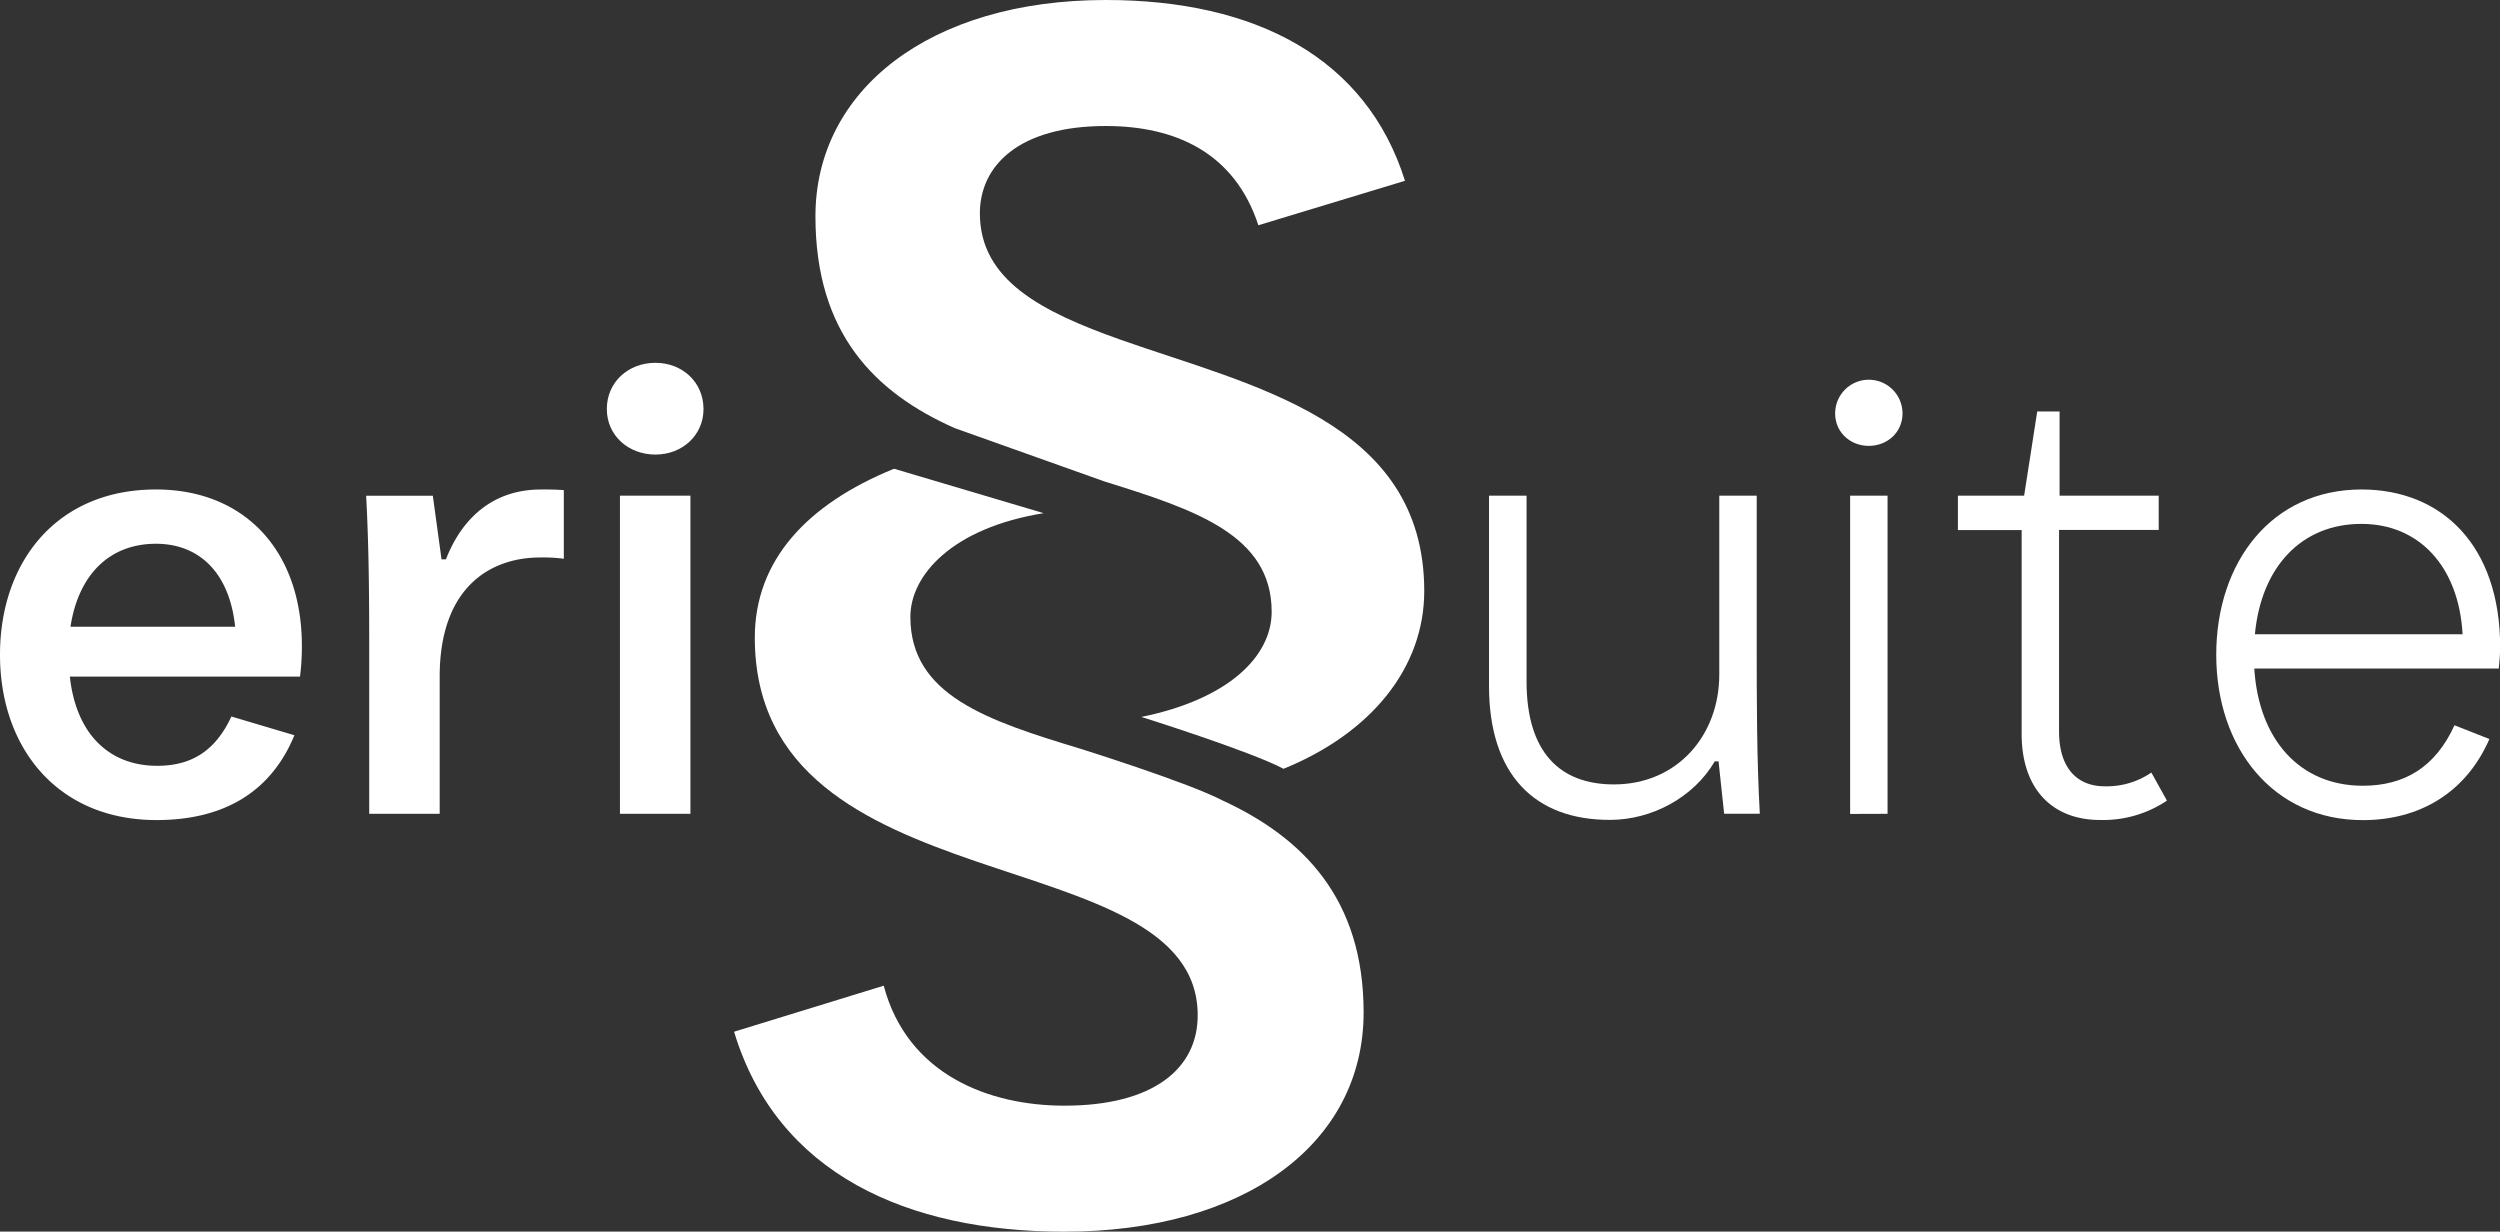
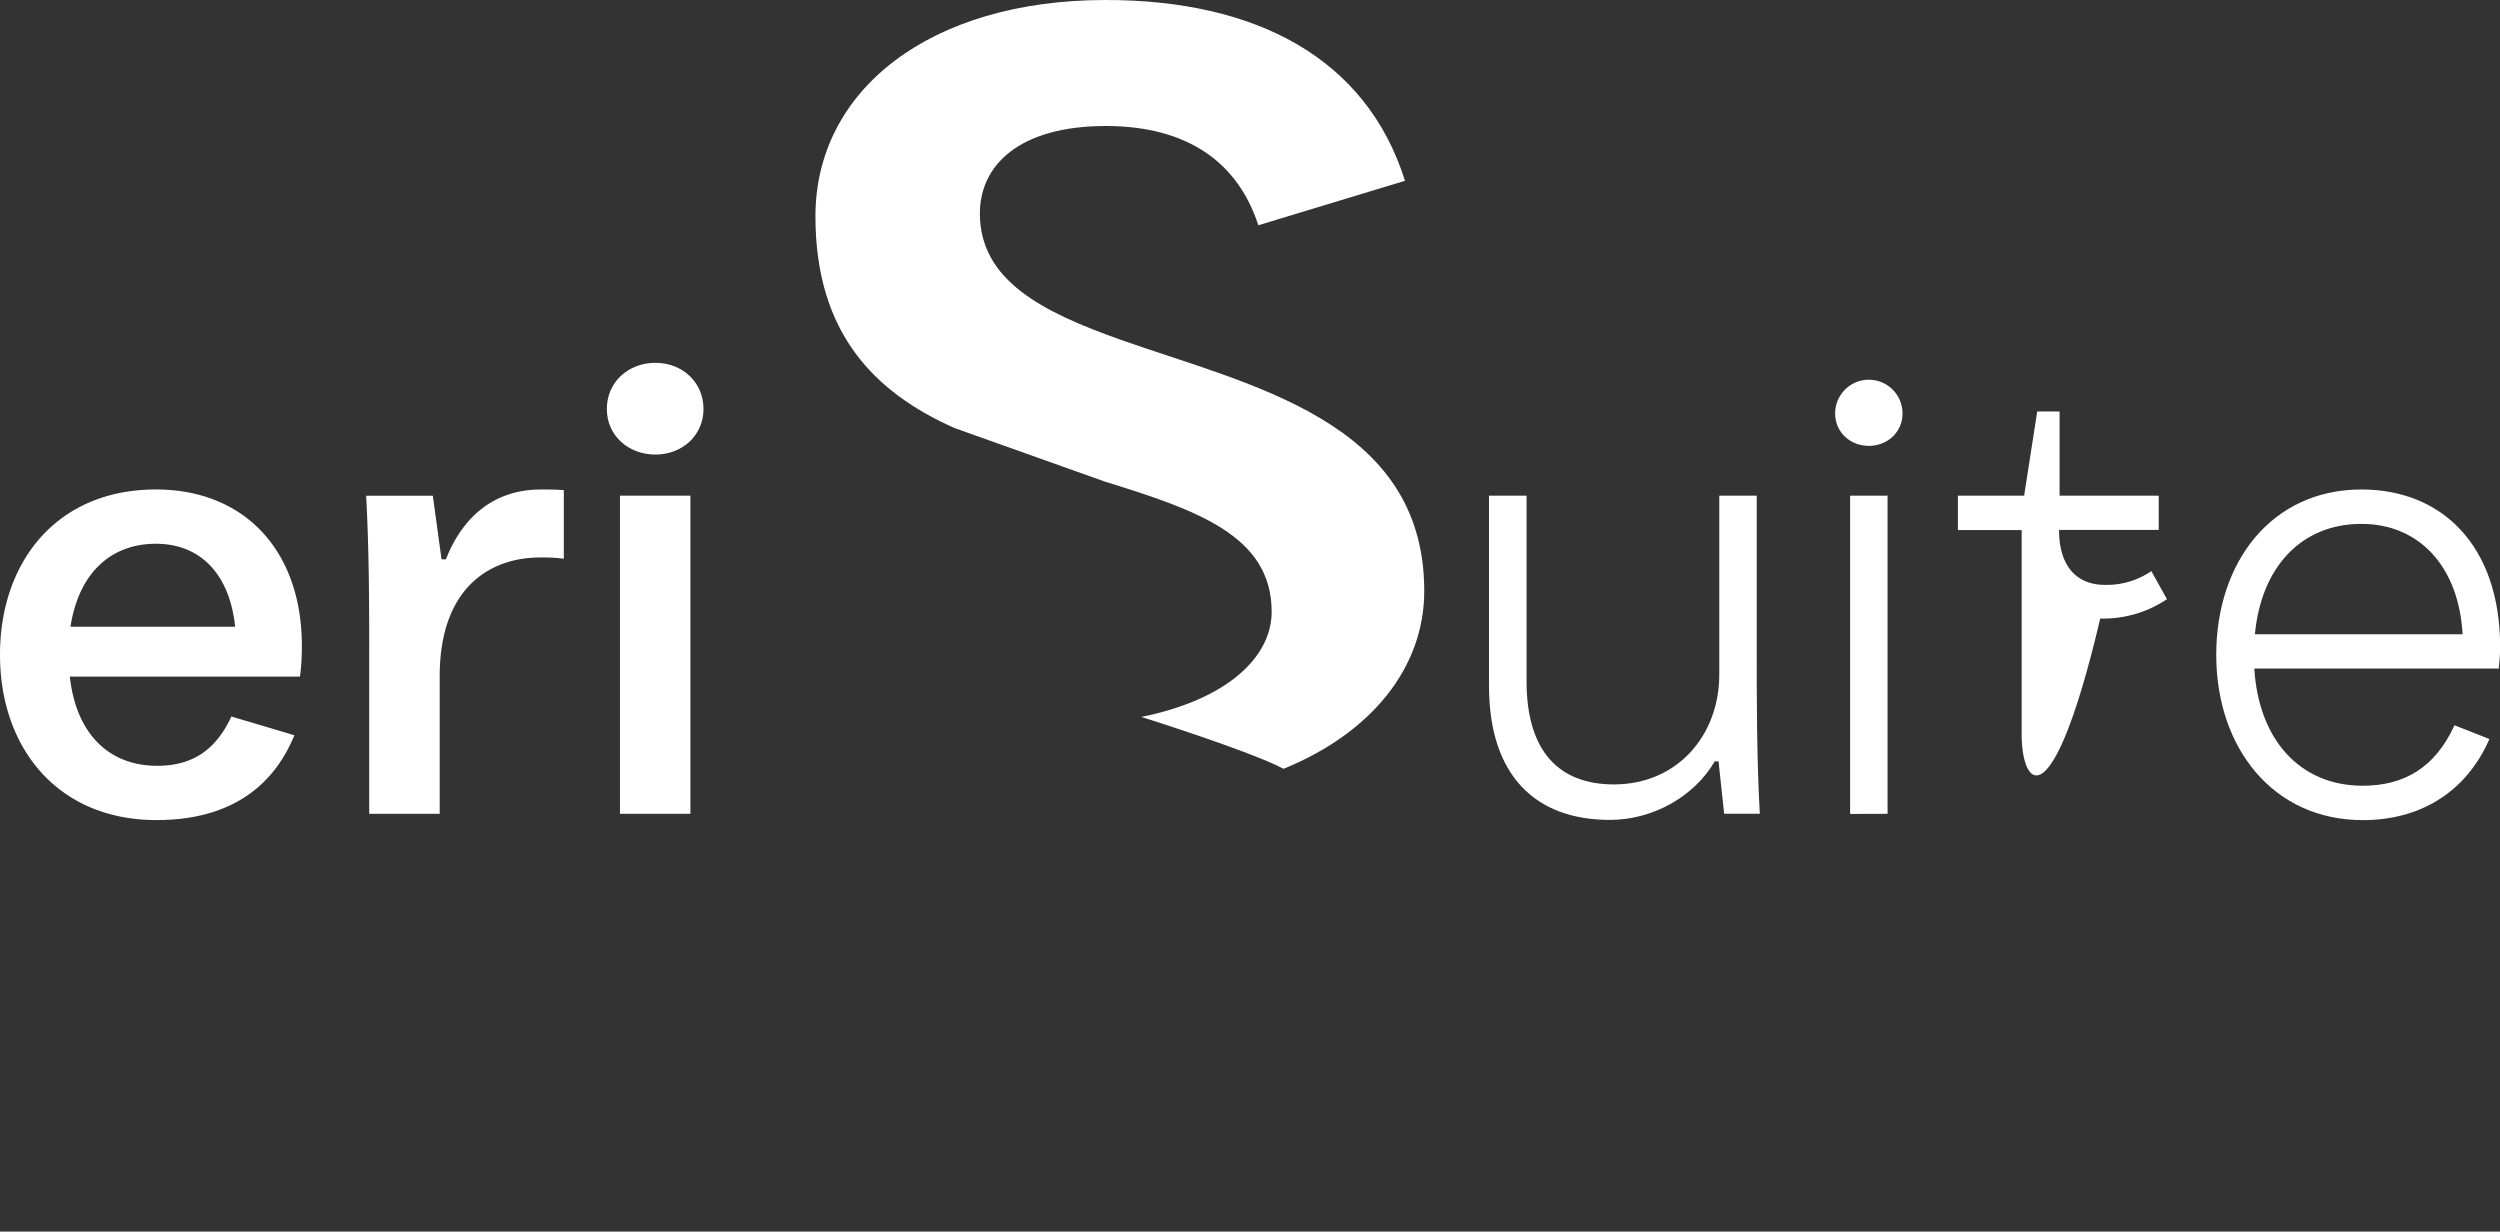
<svg xmlns="http://www.w3.org/2000/svg" id="katman_1" data-name="katman 1" viewBox="0 0 811.43 399.74">
  <rect x="0" y="0" width="811.43" height="399.74" fill="#333333" stroke="none" />
  <defs>
    <style>.cls-1{fill:#fff;}</style>
  </defs>
-   <path class="cls-1" d="M412.44,358c-10.89-5.77-46.16-16.82-46.16-16.82h0C336,332,311,323.83,311,298.35c0-13.46,13.46-28.85,43.27-33.66h0L305.7,250.27h0c-28.36,11.54-45.19,29.81-45.19,54.81,0,88.46,143.75,64.42,143.75,122.6C404.26,445,389.84,457,361,457c-24.52,0-51-10.09-58.65-38.94L253.78,433c13.94,46.15,56.25,64.9,107.21,64.9,58.18,0,97.12-28.36,97.12-71.16,0-37-19.71-56.73-45.67-68.75" transform="translate(-15.52 -98.13)" />
  <path class="cls-1" d="M373.94,254.38c29.33,9.14,54.33,17.31,54.33,42.31,0,14.43-13.94,28.37-42.31,34.14,0,0,35.27,11.06,46.16,16.83h0c28.37-11.54,45.67-32.7,45.67-57.7,0-55.29-56.34-66.63-98.59-81.57-25.36-9-45.64-19.21-45.64-41,0-15.38,12.5-28.36,40.87-28.36,22.59,0,41.82,8.65,49.52,32.21l47.59-14.43C459,116.88,423,98.13,374.43,98.13c-57.22,0-94.24,29.33-94.24,70.19,0,38,19.23,57.22,45.19,68.76h0Z" transform="translate(-15.52 -98.13)" />
  <path class="cls-1" d="M112.89,317.74H38.19c2,18.42,12.56,28.95,28.35,28.95,10.93,0,18.82-4.66,24.08-16l20.45,6.08C103.58,355,88.4,364.3,66.33,364.3c-32.18,0-50.81-23.49-50.81-53.65S33.94,257,66.13,257c28.75,0,47.37,19.83,47.37,50.81A75.93,75.93,0,0,1,112.89,317.74ZM38.4,301.54H91.84C90,283.93,80.1,274.62,66.13,274.62,51.15,274.62,41,284.54,38.4,301.54Z" transform="translate(-15.52 -98.13)" />
  <path class="cls-1" d="M198.52,257.21v22.27a51,51,0,0,0-7.69-.41c-16,0-32.6,9.52-32.6,38.67v44.53H135.36V314.09c0-18.42,0-36.64-1-55.06H156l2.83,20.65h1.42c5.87-15,16.8-22.67,30.77-22.67C193.66,257,195.48,257,198.52,257.21Z" transform="translate(-15.52 -98.13)" />
  <path class="cls-1" d="M212.48,230.89c0-8.7,6.89-15,15.79-15,8.71,0,15.59,6.28,15.59,15,0,8.51-6.88,14.78-15.59,14.78C219.37,245.67,212.48,239.4,212.48,230.89Zm4.26,131.38V259h22.87V362.27Z" transform="translate(-15.52 -98.13)" />
  <path class="cls-1" d="M498.81,320.77V259H511v60.33c0,22.87,10.73,33.4,28.34,33.4,20.65,0,34.21-16,34.21-35.63V259h12.15v48.18c0,18.42,0,36.64,1,55.06H575.13l-1.82-17h-1.22c-6.88,11.74-20.44,19-34,19C513.79,364.3,498.81,349.72,498.81,320.77Z" transform="translate(-15.52 -98.13)" />
  <path class="cls-1" d="M611.16,232.31a10.93,10.93,0,0,1,21.86,0c0,6.07-4.85,10.53-10.93,10.53S611.16,238.38,611.16,232.31Zm4.86,130V259h12.15V362.27Z" transform="translate(-15.52 -98.13)" />
-   <path class="cls-1" d="M671.69,336.36V270.17H651V259H672.5l4.25-27.33H684V259h32.18v11.14H683.83v65.38c0,12.35,6.28,17.82,14.78,17.82a25.63,25.63,0,0,0,15.18-4.46l5.06,9.11a37.11,37.11,0,0,1-21.66,6.28C681.81,364.3,671.69,354.38,671.69,336.36Z" transform="translate(-15.52 -98.13)" />
+   <path class="cls-1" d="M671.69,336.36V270.17H651V259H672.5l4.25-27.33H684V259h32.18v11.14H683.83c0,12.35,6.28,17.82,14.78,17.82a25.63,25.63,0,0,0,15.18-4.46l5.06,9.11a37.11,37.11,0,0,1-21.66,6.28C681.81,364.3,671.69,354.38,671.69,336.36Z" transform="translate(-15.52 -98.13)" />
  <path class="cls-1" d="M826.55,315.11H747.2c1.41,23.07,14.77,38.05,35.22,38.05,13.36,0,23.48-5.87,29.76-19.63L823.51,338c-7.69,17.61-22.87,26.32-41.09,26.32-29.15,0-47.57-23.49-47.57-53.65S752.86,257,782,257c25.92,0,45,18,45,51.21C827,310.65,826.75,313.08,826.55,315.11ZM747.4,304h67.41c-1.22-22.06-14.17-35.83-32.8-35.83C762.38,268.14,749.42,282.31,747.4,304Z" transform="translate(-15.52 -98.13)" />
</svg>